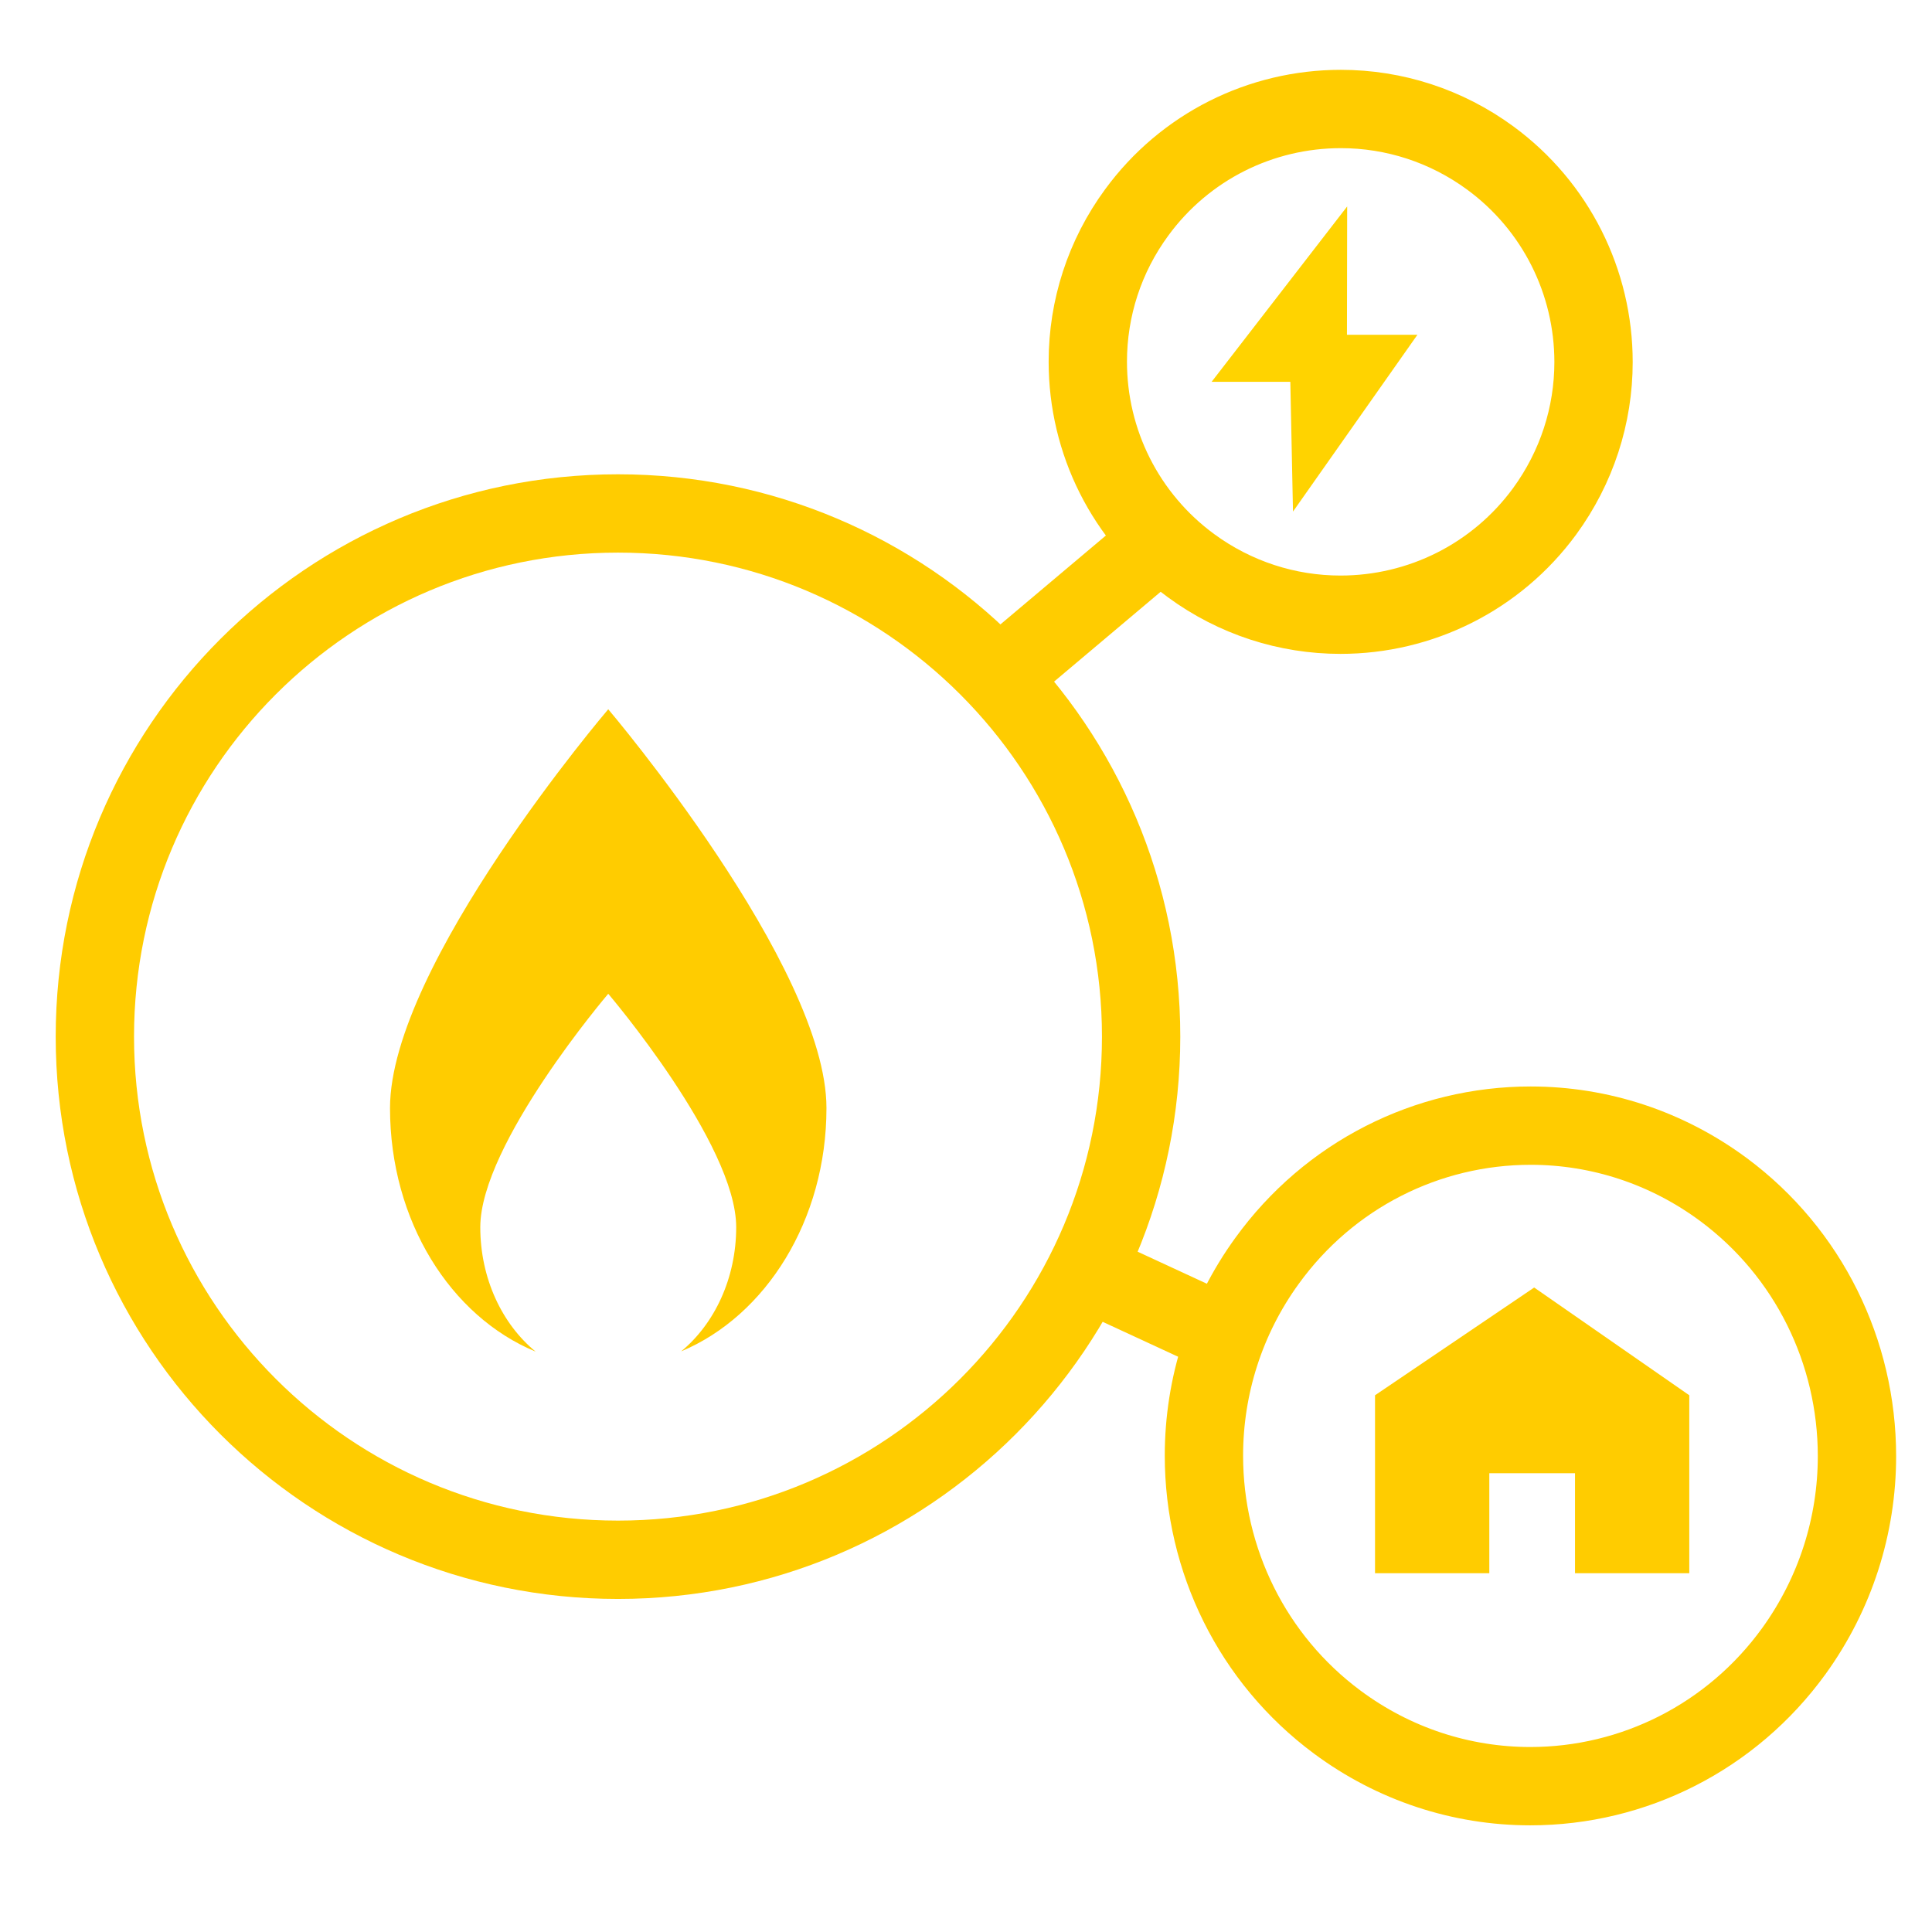
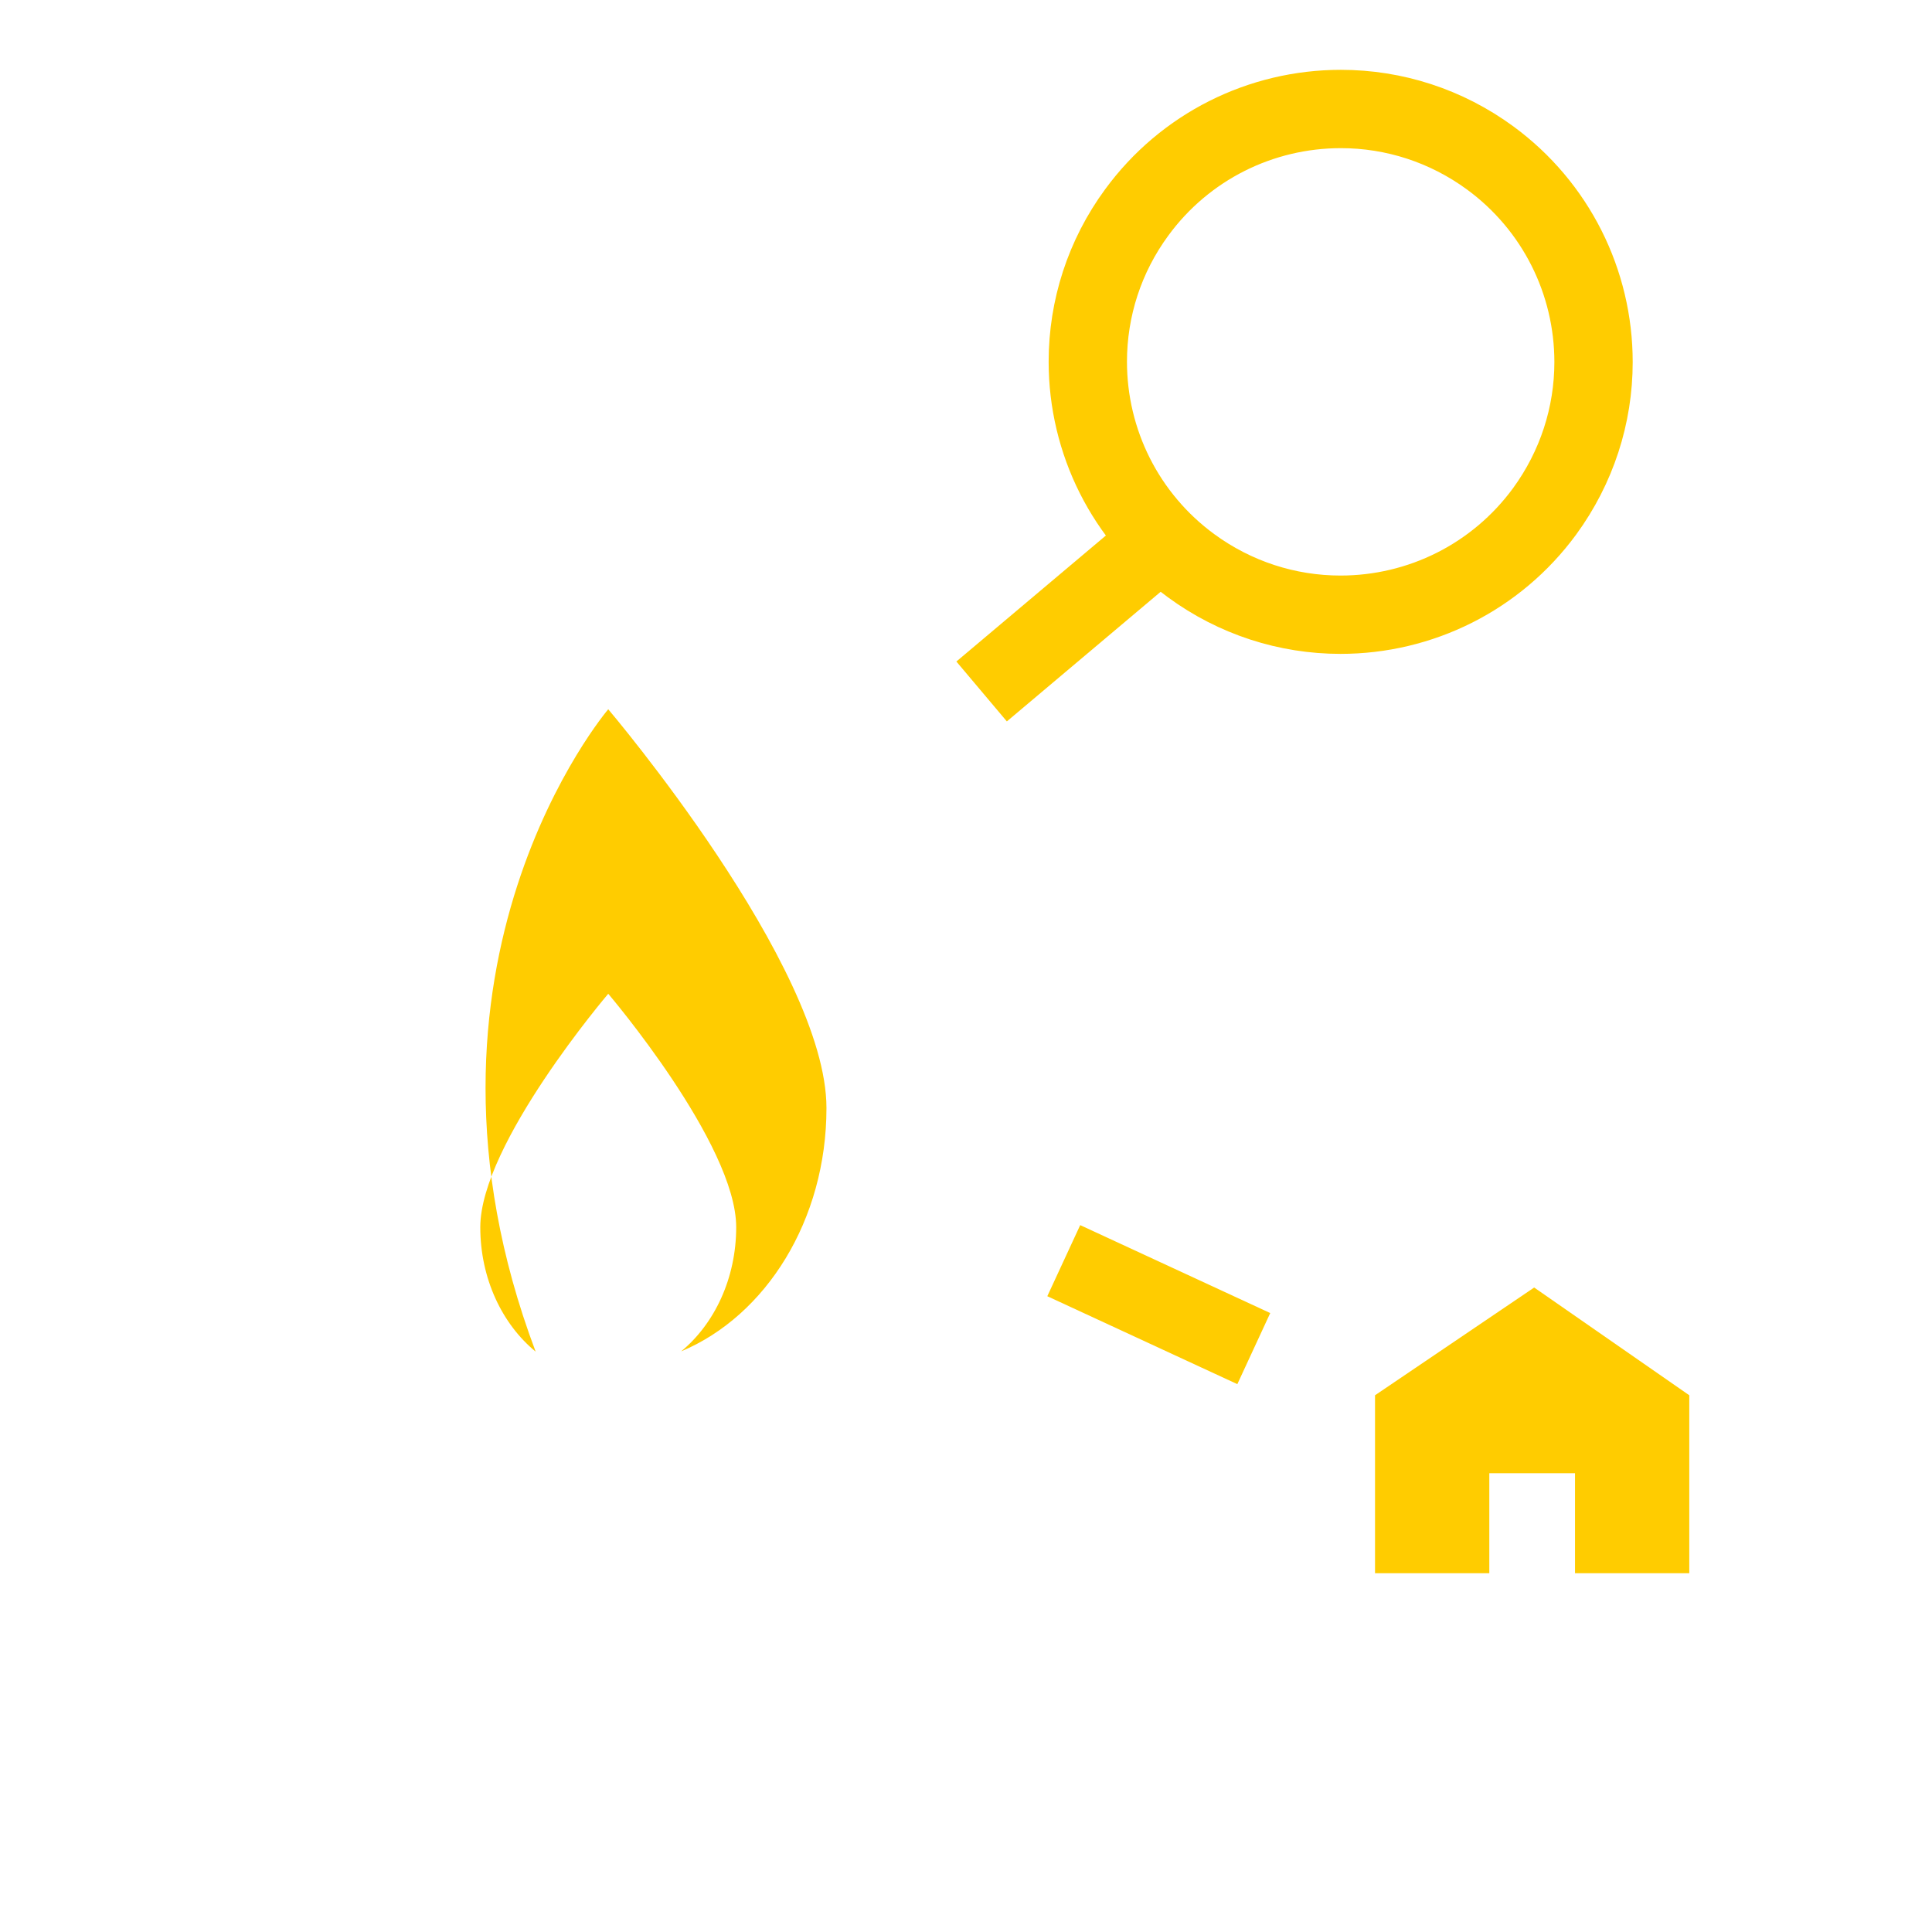
<svg xmlns="http://www.w3.org/2000/svg" width="148px" height="148px" viewBox="0 0 148 148" version="1.1">
  <title>energieberatung_icon copy 6</title>
  <desc>Created with Sketch.</desc>
  <defs />
  <g id="energieberatung_icon-copy-6" stroke="none" stroke-width="1" fill="none" fill-rule="evenodd">
    <g id="Page-1-Copy-95" transform="translate(10, 11)">
      <path d="M74.211,86.833 L83.323,91.049" id="Line-Copy-8" stroke="#FFCC00" stroke-width="6" stroke-linecap="square" />
      <path d="M78.889,30.429 L67.49,40.036" id="Line-Copy-2" stroke="#FFCC00" stroke-width="6" stroke-linecap="square" />
-       <path d="M-2.733,68.41 C-2.733,46.277 15.209,28.333 37.341,28.333 C59.473,28.333 77.415,46.277 77.415,68.41 C77.415,90.544 59.474,108.486 37.341,108.486 C15.209,108.486 -2.733,90.544 -2.733,68.41 Z" id="Fill-1" stroke="#FFCC00" stroke-width="6" />
-       <path d="M42.179,92.521 C44.724,90.423 46.396,86.937 46.396,83.007 C46.396,76.628 36.594,65.127 36.594,65.127 C36.594,65.127 26.792,76.628 26.792,83.007 C26.792,86.949 28.474,90.444 31.032,92.54 C24.517,89.845 19.877,82.535 19.877,73.882 C19.877,62.921 36.594,43.333 36.594,43.333 C36.594,43.333 53.311,63.011 53.311,73.882 C53.311,82.455 48.682,89.797 42.179,92.521 Z" id="Combined-Shape-Copy-5" fill="#FFCC00" />
-       <path d="M132.252,100.55 C132.252,105.868 130.598,111.074 127.422,115.475 C122.654,122.062 115.143,125.83 107.221,125.829 C101.945,125.829 96.78,124.145 92.439,120.921 C85.938,116.096 82.227,108.509 82.227,100.512 C82.227,95.179 83.883,89.967 87.06,85.588 C91.825,78.998 99.333,75.229 107.257,75.229 C112.538,75.229 117.695,76.91 122.046,80.14 C128.543,84.969 132.252,92.555 132.252,100.55 Z" id="Fill-17-Copy-2" stroke="#FFCC00" stroke-width="6" />
+       <path d="M42.179,92.521 C44.724,90.423 46.396,86.937 46.396,83.007 C46.396,76.628 36.594,65.127 36.594,65.127 C36.594,65.127 26.792,76.628 26.792,83.007 C26.792,86.949 28.474,90.444 31.032,92.54 C19.877,62.921 36.594,43.333 36.594,43.333 C36.594,43.333 53.311,63.011 53.311,73.882 C53.311,82.455 48.682,89.797 42.179,92.521 Z" id="Combined-Shape-Copy-5" fill="#FFCC00" />
      <path d="M112.072,16.735 C112.072,20.812 110.787,24.803 108.323,28.174 C104.629,33.211 98.815,36.091 92.687,36.09 C88.607,36.09 84.611,34.803 81.251,32.341 C76.211,28.649 73.331,22.835 73.331,16.707 C73.331,12.618 74.617,8.622 77.082,5.269 C80.774,0.229 86.585,-2.651 92.714,-2.651 C96.798,-2.651 100.789,-1.367 104.157,1.101 C109.193,4.796 112.072,10.608 112.072,16.735 Z" id="Fill-17-Copy-3" stroke="#FFCC00" stroke-width="6" />
      <path d="M110.653,109.515 L110.653,101.855 L104.088,101.855 L104.088,109.515 L95.333,109.515 L95.333,95.884 L107.525,87.63 L119.407,95.884 L119.407,109.515 L110.653,109.515 Z" id="Combined-Shape" fill="#FFCC00" />
-       <polygon id="Page-1-Copy-3" fill="#FFD300" transform="translate(90.697, 16.502) rotate(-360) translate(-90.697, -16.502) " points="82.815 18.249 88.845 18.249 89.049 28.189 98.579 14.647 93.183 14.647 93.199 4.815" />
    </g>
  </g>
</svg>